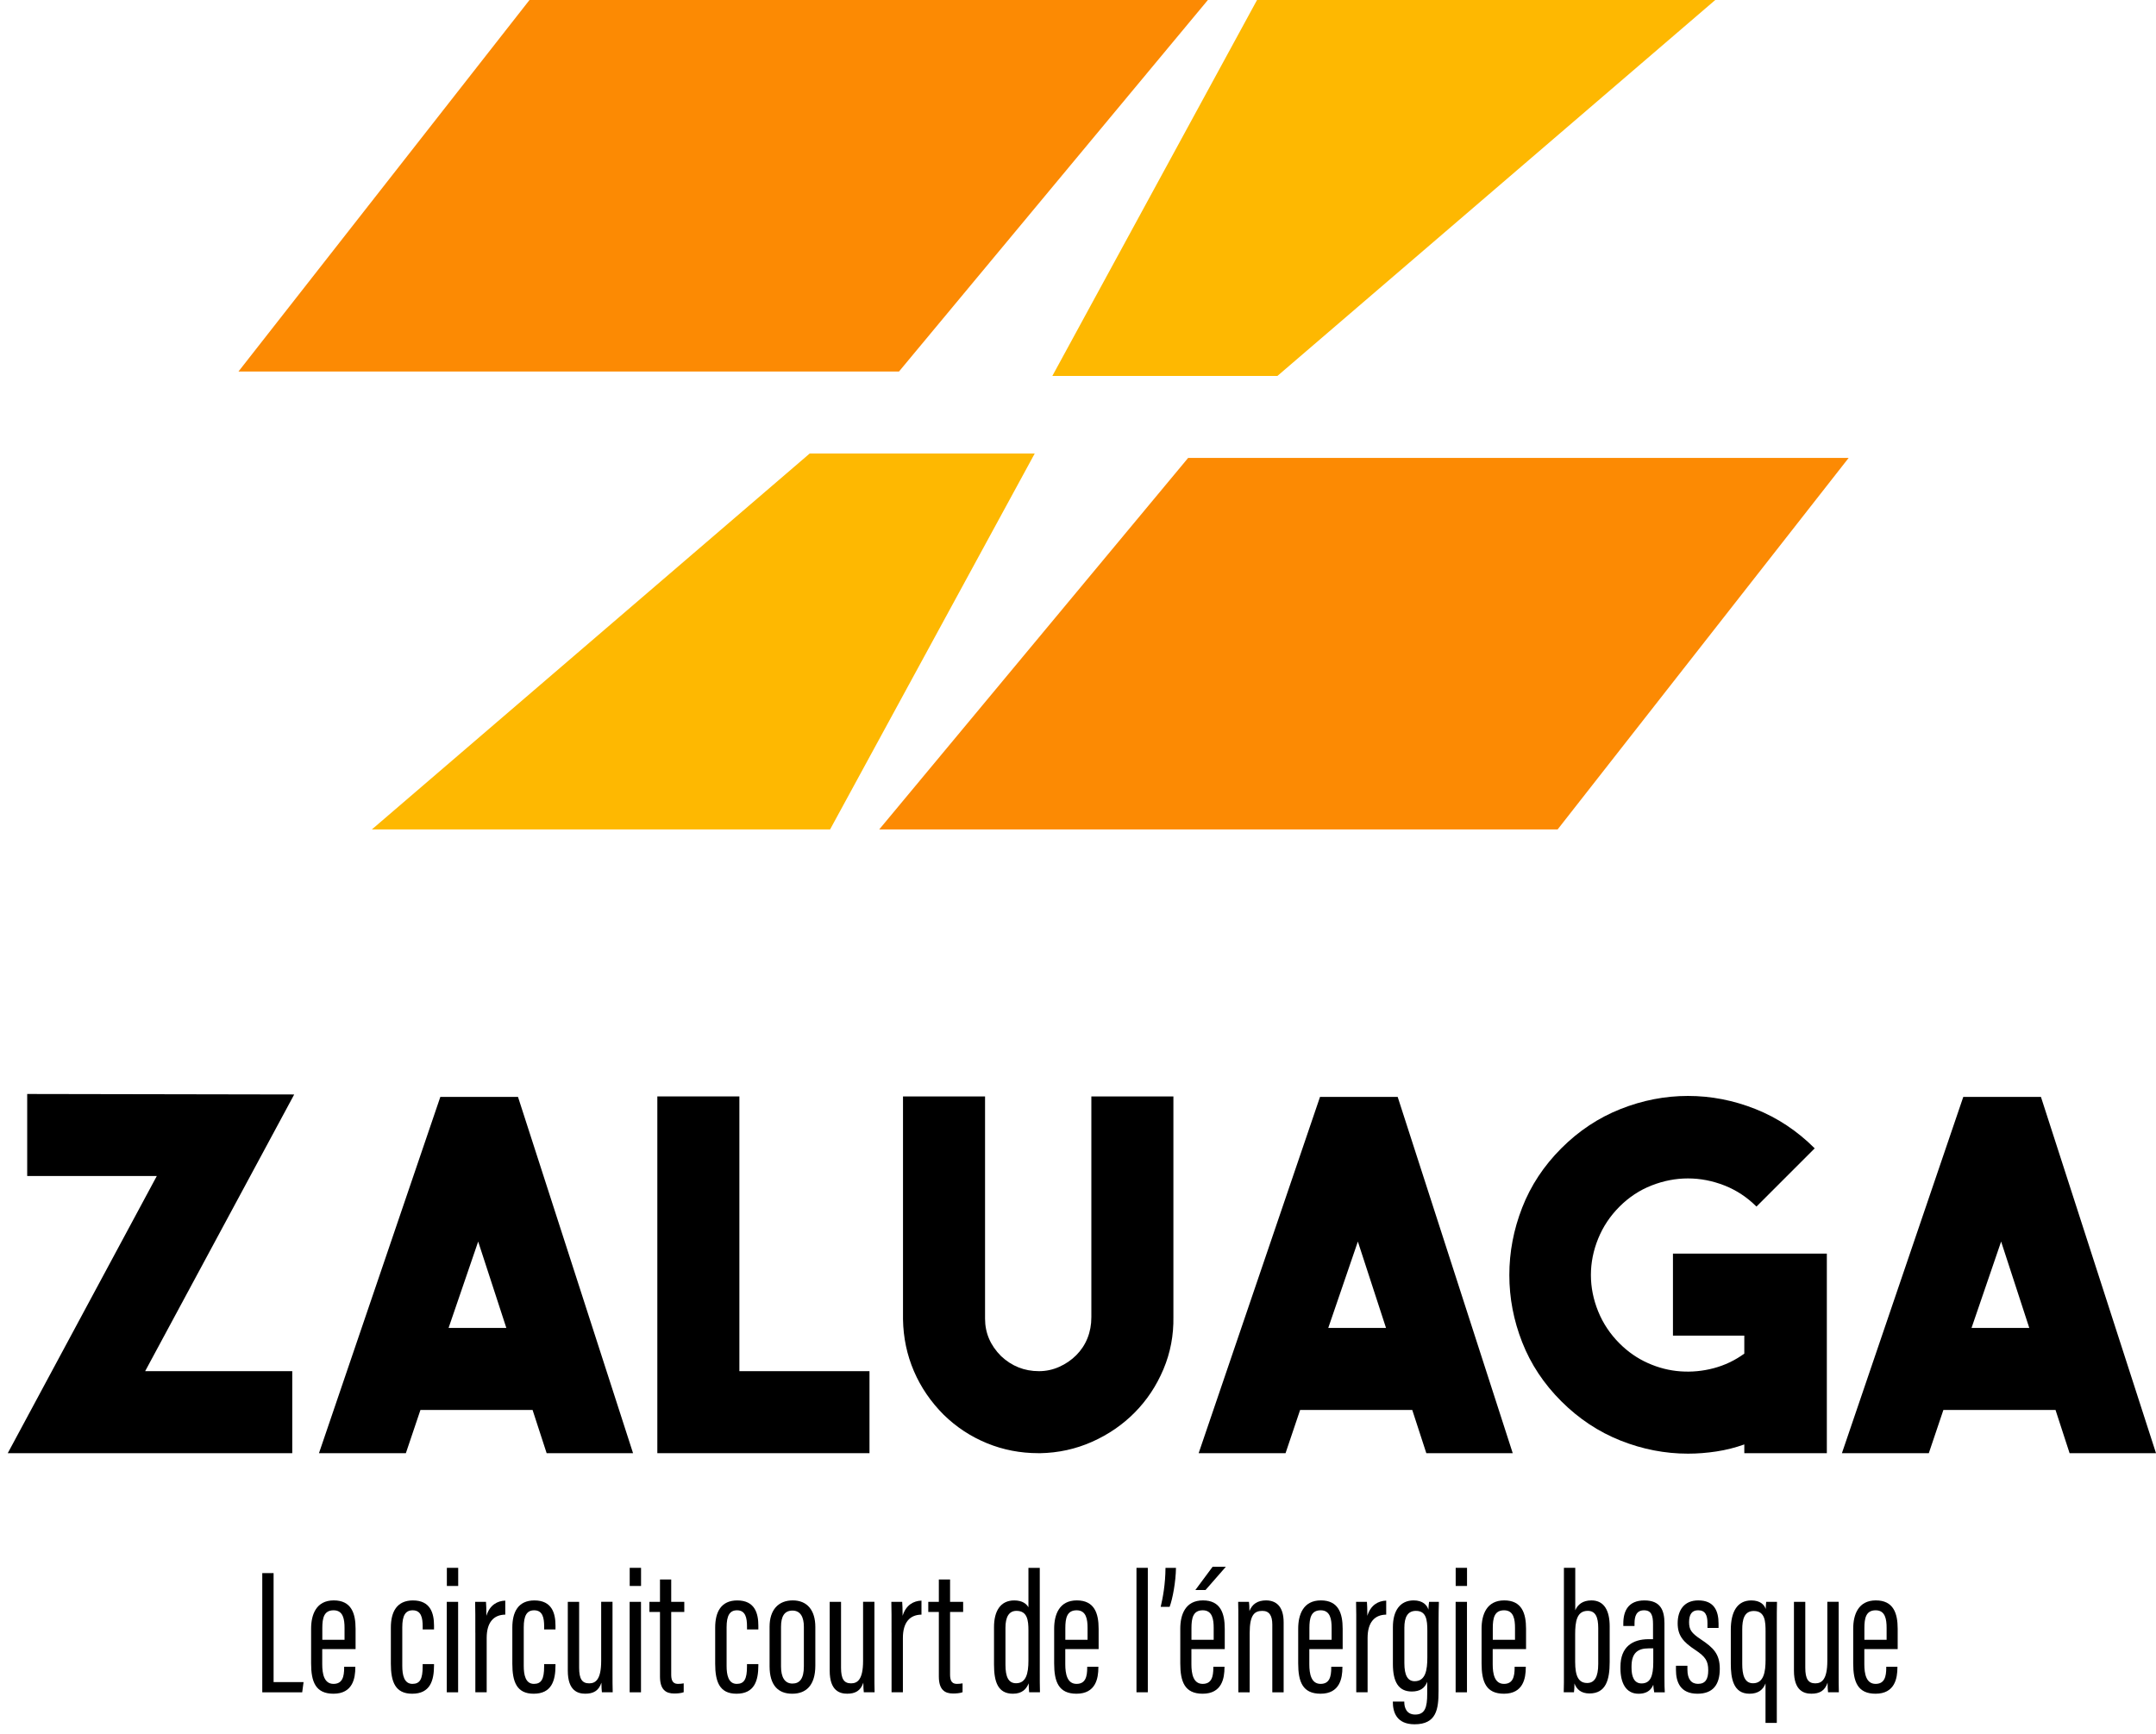
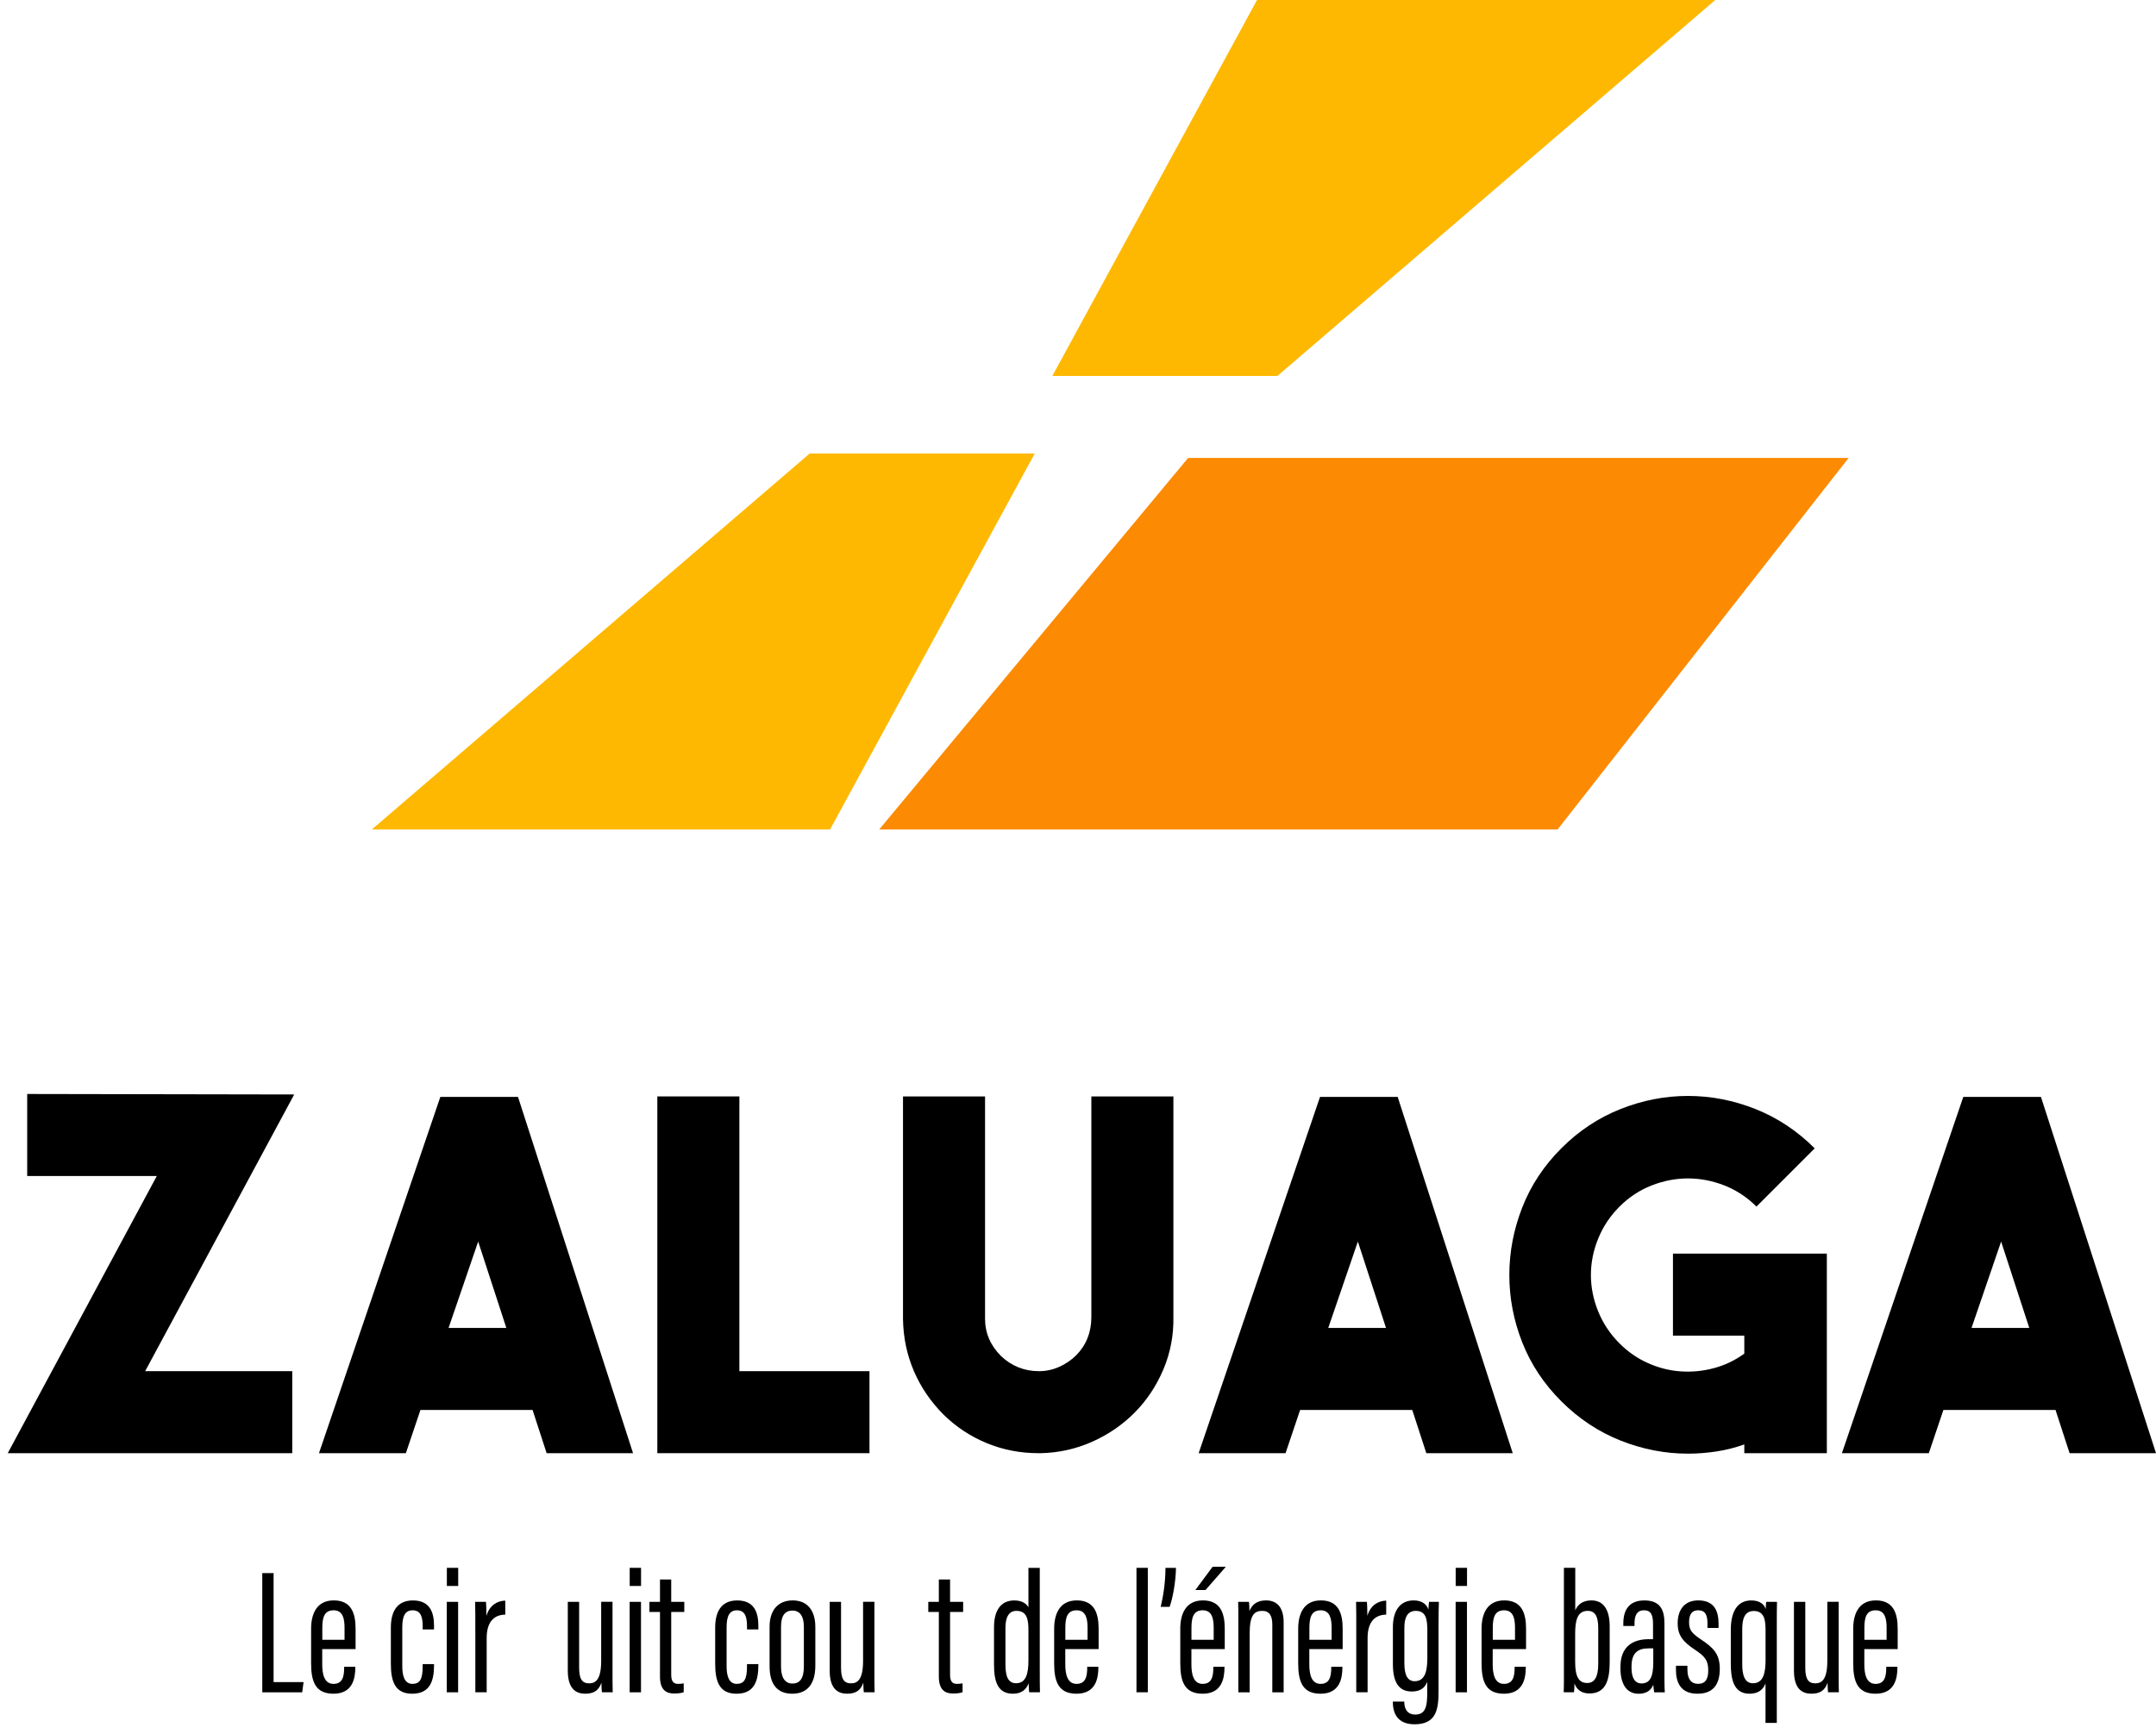
<svg xmlns="http://www.w3.org/2000/svg" id="Layer_1" data-name="Layer 1" viewBox="0 0 806.17 648.45">
  <defs>
    <style>
      .cls-1 {
        fill: #fc8a03;
      }

      .cls-2 {
        fill: #feb801;
      }
    </style>
  </defs>
-   <polygon class="cls-1" points="451.65 0 336.14 138.95 89.16 138.95 197.99 0 451.65 0" />
  <polygon class="cls-2" points="641.37 0 477.64 140.6 393.49 140.6 470.03 0 641.37 0" />
  <polygon class="cls-1" points="328.75 310.2 444.27 171.25 691.25 171.25 582.42 310.2 328.75 310.2" />
  <polygon class="cls-2" points="139.04 310.2 302.77 169.6 386.91 169.6 310.38 310.2 139.04 310.2" />
  <g>
    <path d="M109.28,543.46H2.9l55.73-103.65H10.17v-30.68l99.84.18-55.73,103.47h55v30.68Z" />
    <path d="M204.4,543.46l-5.26-16.16h-41.93l-5.45,16.16h-32.49l45.38-133.24h29.04l43.02,133.24h-32.31ZM167.73,496.63h21.6l-10.53-32.31-11.07,32.31h0Z" />
    <path d="M325.12,543.46h-79.33v-133.42h30.68v102.75h48.65v30.68h0Z" />
    <path d="M388.29,543.46c-6.78,0-13.19-1.24-19.24-3.72s-11.44-6.02-16.16-10.62c-4.84-4.84-8.56-10.29-11.16-16.34-2.6-6.05-3.97-12.53-4.08-19.42v-83.32h30.68v83.14c0,5.33,2,9.98,5.99,13.98,3.99,3.75,8.71,5.63,14.16,5.63,2.66,0,5.2-.54,7.62-1.63,2.42-1.09,4.54-2.54,6.35-4.36,1.81-1.82,3.21-3.93,4.18-6.35s1.45-5.02,1.45-7.81v-82.6h30.68v82.41c.12,6.9-1.12,13.43-3.72,19.61-2.6,6.17-6.17,11.56-10.71,16.16-4.54,4.6-9.87,8.26-15.98,10.98-6.11,2.72-12.62,4.15-19.51,4.27h-.55Z" />
    <path d="M533.33,543.46l-5.26-16.16h-41.93l-5.45,16.16h-32.49l45.38-133.24h29.04l43.02,133.24h-32.31ZM496.66,496.63h21.6l-10.53-32.31-11.07,32.31Z" />
    <path d="M683.09,468.85v74.61h-30.86v-3.27c-3.39,1.21-6.87,2.09-10.44,2.63s-7.11.82-10.62.82c-8.59,0-17-1.63-25.23-4.9s-15.61-8.17-22.15-14.7-11.41-13.89-14.61-22.06c-3.21-8.17-4.81-16.55-4.81-25.14s1.6-17,4.81-25.23,8.08-15.61,14.61-22.15,13.92-11.44,22.15-14.7c8.23-3.27,16.64-4.9,25.23-4.9s17,1.63,25.23,4.9,15.61,8.17,22.15,14.7l-21.78,21.78c-3.51-3.51-7.5-6.14-11.98-7.9-4.48-1.75-9.02-2.63-13.62-2.63s-9.14.88-13.61,2.63c-4.48,1.76-8.47,4.39-11.98,7.9-3.51,3.51-6.17,7.5-7.99,11.98s-2.72,9.02-2.72,13.61.91,9.14,2.72,13.61c1.82,4.48,4.48,8.47,7.99,11.98,3.15,3.15,6.69,5.6,10.62,7.35,3.93,1.76,7.99,2.79,12.16,3.09,4.17.3,8.32-.09,12.43-1.18,4.11-1.09,7.92-2.9,11.44-5.45v-6.72h-26.68v-30.68h57.54v.02Z" />
    <path d="M773.86,543.46l-5.26-16.16h-41.93l-5.45,16.16h-32.49l45.38-133.24h29.04l43.02,133.24h-32.31ZM737.19,496.63h21.6l-10.53-32.31-11.07,32.31h0Z" />
  </g>
  <g>
    <path d="M98.06,588.32h4.24v40.74h11.21l-.51,3.83h-14.93v-44.56h0Z" />
    <path d="M120.49,616.75v5.67c0,3.55.69,7.32,4.21,7.32,3.33,0,3.99-2.66,3.99-6.09v-.31h4.17v.26c0,4.01-.95,9.82-8.17,9.82-6.69,0-8.36-4.46-8.36-11.34v-12.97c0-5.25,1.88-10.59,8.47-10.59s8.16,4.83,8.16,10.61v7.61h-12.47ZM128.83,613.23v-4.41c0-3.16-.46-6.6-4.08-6.6s-4.23,2.9-4.23,6.65v4.37h8.31Z" />
    <path d="M162.29,622.33v.47c0,5.78-1.47,10.62-8.17,10.62-6.31,0-7.97-4.42-7.97-11.23v-13.5c0-5.78,2.15-10.16,8.26-10.16,6.59,0,7.88,4.85,7.88,9.44v1.4h-4.24v-1.1c0-3.18-.53-6.05-3.74-6.05-2.77,0-3.89,2.07-3.89,6.35v14.47c0,3.24.62,6.7,3.8,6.7,2.8,0,3.82-1.82,3.82-6.46v-.94h4.25Z" />
    <path d="M167.06,599.06h4.24v33.83h-4.24v-33.83ZM167.09,586.34h4.24v6.78h-4.24v-6.78Z" />
    <path d="M177.73,610.58c0-5.42.02-8.63-.07-11.53h4.06c.07.94.16,2.86.16,5.24,1.23-4.07,4.12-5.6,7.05-5.69v5.24c-4.26.04-6.95,2.8-6.95,8.71v20.32h-4.24v-22.3h0Z" />
-     <path d="M207.71,622.33v.47c0,5.78-1.47,10.62-8.17,10.62-6.31,0-7.97-4.42-7.97-11.23v-13.5c0-5.78,2.15-10.16,8.26-10.16,6.59,0,7.88,4.85,7.88,9.44v1.4h-4.24v-1.1c0-3.18-.53-6.05-3.74-6.05-2.77,0-3.89,2.07-3.89,6.35v14.47c0,3.24.62,6.7,3.8,6.7,2.8,0,3.82-1.82,3.82-6.46v-.94h4.25Z" />
    <path d="M229.03,623.92c0,4.24,0,7.4.07,8.96h-4.04c-.09-.6-.18-2.33-.18-3.59-1.01,3.09-3.09,4.12-6.02,4.12-2.69,0-6.55-.98-6.55-8.6v-25.76h4.24v24.65c0,4.23,1.13,5.84,3.75,5.84,2.42,0,4.49-1.44,4.49-8.4v-22.1h4.24v24.87h0Z" />
    <path d="M235.44,599.06h4.24v33.83h-4.24v-33.83ZM235.46,586.34h4.24v6.78h-4.24v-6.78Z" />
    <path d="M242.83,599.06h3.95v-8.36h4.2v8.36h4.89v3.78h-4.89v23.37c0,1.77.33,3.53,2.48,3.53.64,0,1.68-.07,2.19-.2v3.32c-.99.38-2.44.48-3.56.48-3.05,0-5.31-1.36-5.31-6.36v-24.14h-3.95v-3.78Z" />
    <path d="M283.56,622.33v.47c0,5.78-1.47,10.62-8.17,10.62-6.31,0-7.97-4.42-7.97-11.23v-13.5c0-5.78,2.15-10.16,8.26-10.16,6.59,0,7.88,4.85,7.88,9.44v1.4h-4.24v-1.1c0-3.18-.53-6.05-3.74-6.05-2.77,0-3.89,2.07-3.89,6.35v14.47c0,3.24.62,6.7,3.8,6.7,2.8,0,3.82-1.82,3.82-6.46v-.94h4.25Z" />
    <path d="M304.87,608.47v14.43c0,7.36-3.43,10.52-8.64,10.52s-8.47-3.08-8.47-10.31v-14.72c0-6.32,3.26-9.87,8.67-9.87s8.44,3.7,8.44,9.94h0ZM292.04,608.39v14.86c0,3.91,1.34,6.37,4.27,6.37,2.72,0,4.27-1.84,4.27-6.41v-14.84c0-3.5-1.2-6.04-4.25-6.04s-4.29,2.2-4.29,6.06h0Z" />
    <path d="M326.96,623.92c0,4.24,0,7.4.07,8.96h-4.04c-.09-.6-.18-2.33-.18-3.59-1.01,3.09-3.09,4.12-6.02,4.12-2.69,0-6.55-.98-6.55-8.6v-25.76h4.24v24.65c0,4.23,1.13,5.84,3.75,5.84,2.42,0,4.49-1.44,4.49-8.4v-22.1h4.24v24.87h0Z" />
-     <path d="M333.36,610.58c0-5.42.02-8.63-.07-11.53h4.06c.07.94.16,2.86.16,5.24,1.23-4.07,4.12-5.6,7.05-5.69v5.24c-4.26.04-6.95,2.8-6.95,8.71v20.32h-4.24v-22.3h0Z" />
    <path d="M347.1,599.06h3.95v-8.36h4.2v8.36h4.89v3.78h-4.89v23.37c0,1.77.33,3.53,2.48,3.53.64,0,1.68-.07,2.19-.2v3.32c-.99.38-2.44.48-3.56.48-3.05,0-5.31-1.36-5.31-6.36v-24.14h-3.95v-3.78h0Z" />
    <path d="M388.79,586.34v37.98c0,3.75,0,6.65.07,8.56h-4.04c-.09-.59-.18-2.46-.18-3.35-.83,2.05-2.37,3.89-5.88,3.89-5.61,0-7.08-4.42-7.08-10.9v-14.01c0-6,2.4-9.98,7.57-9.98,3.04,0,4.6,1.31,5.3,2.57v-14.75h4.24ZM375.96,608.75v13.82c0,4.59,1.14,6.93,3.97,6.93,3.72,0,4.62-3.6,4.62-8.46v-11.29c0-3.74-.38-7.32-4.47-7.32-2.91,0-4.12,2.44-4.12,6.32Z" />
    <path d="M398.33,616.75v5.67c0,3.55.69,7.32,4.21,7.32,3.33,0,3.99-2.66,3.99-6.09v-.31h4.17v.26c0,4.01-.95,9.82-8.17,9.82-6.69,0-8.36-4.46-8.36-11.34v-12.97c0-5.25,1.88-10.59,8.47-10.59s8.16,4.83,8.16,10.61v7.61h-12.47ZM406.66,613.23v-4.41c0-3.16-.46-6.6-4.08-6.6s-4.23,2.9-4.23,6.65v4.37h8.31Z" />
    <path d="M424.95,632.88v-46.54h4.24v46.54h-4.24Z" />
    <path d="M434.01,600.92c.8-3.4,1.75-8.46,1.79-14.57h3.92c-.07,5.19-1.23,11.48-2.37,14.57h-3.34Z" />
    <path d="M445.49,616.75v5.67c0,3.55.69,7.32,4.21,7.32,3.33,0,3.99-2.66,3.99-6.09v-.31h4.17v.26c0,4.01-.95,9.82-8.17,9.82-6.69,0-8.36-4.46-8.36-11.34v-12.97c0-5.25,1.88-10.59,8.47-10.59s8.16,4.83,8.16,10.61v7.61h-12.47ZM453.82,613.23v-4.41c0-3.16-.46-6.6-4.08-6.6s-4.23,2.9-4.23,6.65v4.37h8.31ZM458.37,585.94l-7.61,8.7h-3.8l6.46-8.7h4.95,0Z" />
    <path d="M463.04,609.32c0-6.77,0-8.56-.07-10.27h4.04c.09.76.18,1.9.18,3.46,1-2.6,3.06-3.99,6.19-3.99,3.6,0,6.6,2.02,6.6,8.2v26.17h-4.24v-25.33c0-3.33-1.11-5.12-3.71-5.12-2.94,0-4.75,1.44-4.75,8.27v22.18h-4.24v-23.56h0Z" />
    <path d="M489.58,616.75v5.67c0,3.55.69,7.32,4.21,7.32,3.33,0,3.99-2.66,3.99-6.09v-.31h4.17v.26c0,4.01-.95,9.82-8.17,9.82-6.69,0-8.36-4.46-8.36-11.34v-12.97c0-5.25,1.88-10.59,8.47-10.59s8.16,4.83,8.16,10.61v7.61h-12.47ZM497.92,613.23v-4.41c0-3.16-.46-6.6-4.08-6.6s-4.23,2.9-4.23,6.65v4.37h8.31Z" />
    <path d="M507.13,610.58c0-5.42.02-8.63-.07-11.53h4.06c.07.94.16,2.86.16,5.24,1.23-4.07,4.12-5.6,7.05-5.69v5.24c-4.26.04-6.96,2.8-6.96,8.71v20.32h-4.24v-22.3h0Z" />
    <path d="M537.9,632.47c0,6.71-.78,12.38-8.96,12.38-6.82,0-8.13-4.67-8.13-8.32v-.18h4.28v.22c0,1.85.7,4.64,4.08,4.64,3.66,0,4.49-2.71,4.49-7.74v-4.51c-.91,2.4-2.72,3.63-5.76,3.63-4.92,0-7.07-3.52-7.07-10.29v-13.78c0-6.28,2.78-10,7.76-10,3.45,0,5.05,1.8,5.52,3.47,0-.94.16-2.19.25-2.94h3.67c-.07,1.81-.13,4.92-.13,9.01v24.4h0ZM525.12,608.74v13.21c0,4.56,1.21,6.79,3.86,6.79,4.09,0,4.73-4.24,4.73-8.89v-10.01c0-4.13-.44-7.4-4.27-7.4-3.08,0-4.32,2.32-4.32,6.3h0Z" />
    <path d="M544.29,599.06h4.24v33.83h-4.24v-33.83ZM544.31,586.34h4.24v6.78h-4.24v-6.78Z" />
    <path d="M558.15,616.75v5.67c0,3.55.69,7.32,4.21,7.32,3.33,0,3.99-2.66,3.99-6.09v-.31h4.17v.26c0,4.01-.95,9.82-8.17,9.82-6.69,0-8.36-4.46-8.36-11.34v-12.97c0-5.25,1.88-10.59,8.47-10.59s8.16,4.83,8.16,10.61v7.61h-12.47ZM566.49,613.23v-4.41c0-3.16-.46-6.6-4.08-6.6s-4.23,2.9-4.23,6.65v4.37h8.31Z" />
    <path d="M584.78,586.34h4.24v15.88c.9-2.12,2.76-3.7,6.05-3.7,4.82,0,6.82,3.92,6.82,9.7v13.37c0,6.72-1.46,11.73-7.56,11.73-3.14,0-4.83-1.58-5.61-3.75-.02,1.4-.05,2.26-.18,3.3h-3.83c.09-1.82.07-4.85.07-9v-37.54h0ZM597.61,622.31v-13.45c0-4.06-1-6.43-3.92-6.43-4.11,0-4.71,4-4.71,8.85v10.19c0,5.45,1.3,7.94,4.51,7.94,2.71,0,4.12-2.23,4.12-7.11h0Z" />
    <path d="M622.37,627.29c0,2.35.04,4.67.13,5.6h-3.96c-.18-.86-.31-2.22-.34-2.81-1.07,2.6-3.22,3.35-5.52,3.35-4.84,0-6.76-4.25-6.76-9.49v-.6c0-7.49,4.54-10.31,10.55-10.31h1.63v-5.6c0-3.16-.57-5.21-3.36-5.21s-3.56,2.11-3.56,4.89v.98h-4.19v-.94c0-4.68,1.85-8.62,7.89-8.62s7.49,3.71,7.49,8.59v20.18h0ZM618.2,616.46h-1.78c-4.01,0-6.36,1.71-6.36,6.75v.58c0,3.17.95,5.78,3.73,5.78,3.32,0,4.4-2.71,4.4-7.9v-5.22h.01Z" />
    <path d="M630.96,622.95v1.47c0,3.57,1.48,5.31,3.96,5.31,2.75,0,3.82-1.73,3.82-5.05,0-3.53-1.05-5.11-4.85-7.63-4.5-2.98-6.58-5.35-6.58-10s2.26-8.53,7.71-8.53c5.9,0,7.58,3.88,7.58,8.7v1.59h-4.15v-1.81c0-3-.84-4.79-3.49-4.79-2.4,0-3.38,1.65-3.38,4.46s.86,4.04,4.32,6.37c4.74,3.14,7.16,5.48,7.16,11.06,0,6.05-2.65,9.32-8.33,9.32-6.39,0-8.06-4.31-8.06-8.93v-1.53h4.31-.02Z" />
    <path d="M660.15,629.59c-.94,2.46-2.85,3.83-6,3.83-6.12,0-6.97-5.93-6.97-11.25v-12.64c0-6.74,2.4-11,7.67-11,3.38,0,4.91,1.68,5.38,3.22.02-.85.09-1.84.18-2.68h4.04c-.07,2.26-.07,5.06-.07,9.86v35.4h-4.22v-14.73h-.01ZM651.46,609.41v12.89c0,3.79.71,7.21,4.03,7.21,4.08,0,4.69-4.39,4.69-8.79v-10.49c0-3.67-.11-7.75-4.4-7.75-3.62,0-4.32,3.23-4.32,6.93h0Z" />
    <path d="M687.51,623.92c0,4.24,0,7.4.07,8.96h-4.04c-.09-.6-.18-2.33-.18-3.59-1.01,3.09-3.09,4.12-6.02,4.12-2.69,0-6.55-.98-6.55-8.6v-25.76h4.24v24.65c0,4.23,1.13,5.84,3.75,5.84,2.42,0,4.49-1.44,4.49-8.4v-22.1h4.24v24.87h0Z" />
    <path d="M697.11,616.75v5.67c0,3.55.69,7.32,4.21,7.32,3.33,0,3.99-2.66,3.99-6.09v-.31h4.17v.26c0,4.01-.95,9.82-8.17,9.82-6.69,0-8.36-4.46-8.36-11.34v-12.97c0-5.25,1.88-10.59,8.47-10.59s8.16,4.83,8.16,10.61v7.61h-12.47ZM705.44,613.23v-4.41c0-3.16-.46-6.6-4.08-6.6s-4.23,2.9-4.23,6.65v4.37h8.31Z" />
  </g>
</svg>